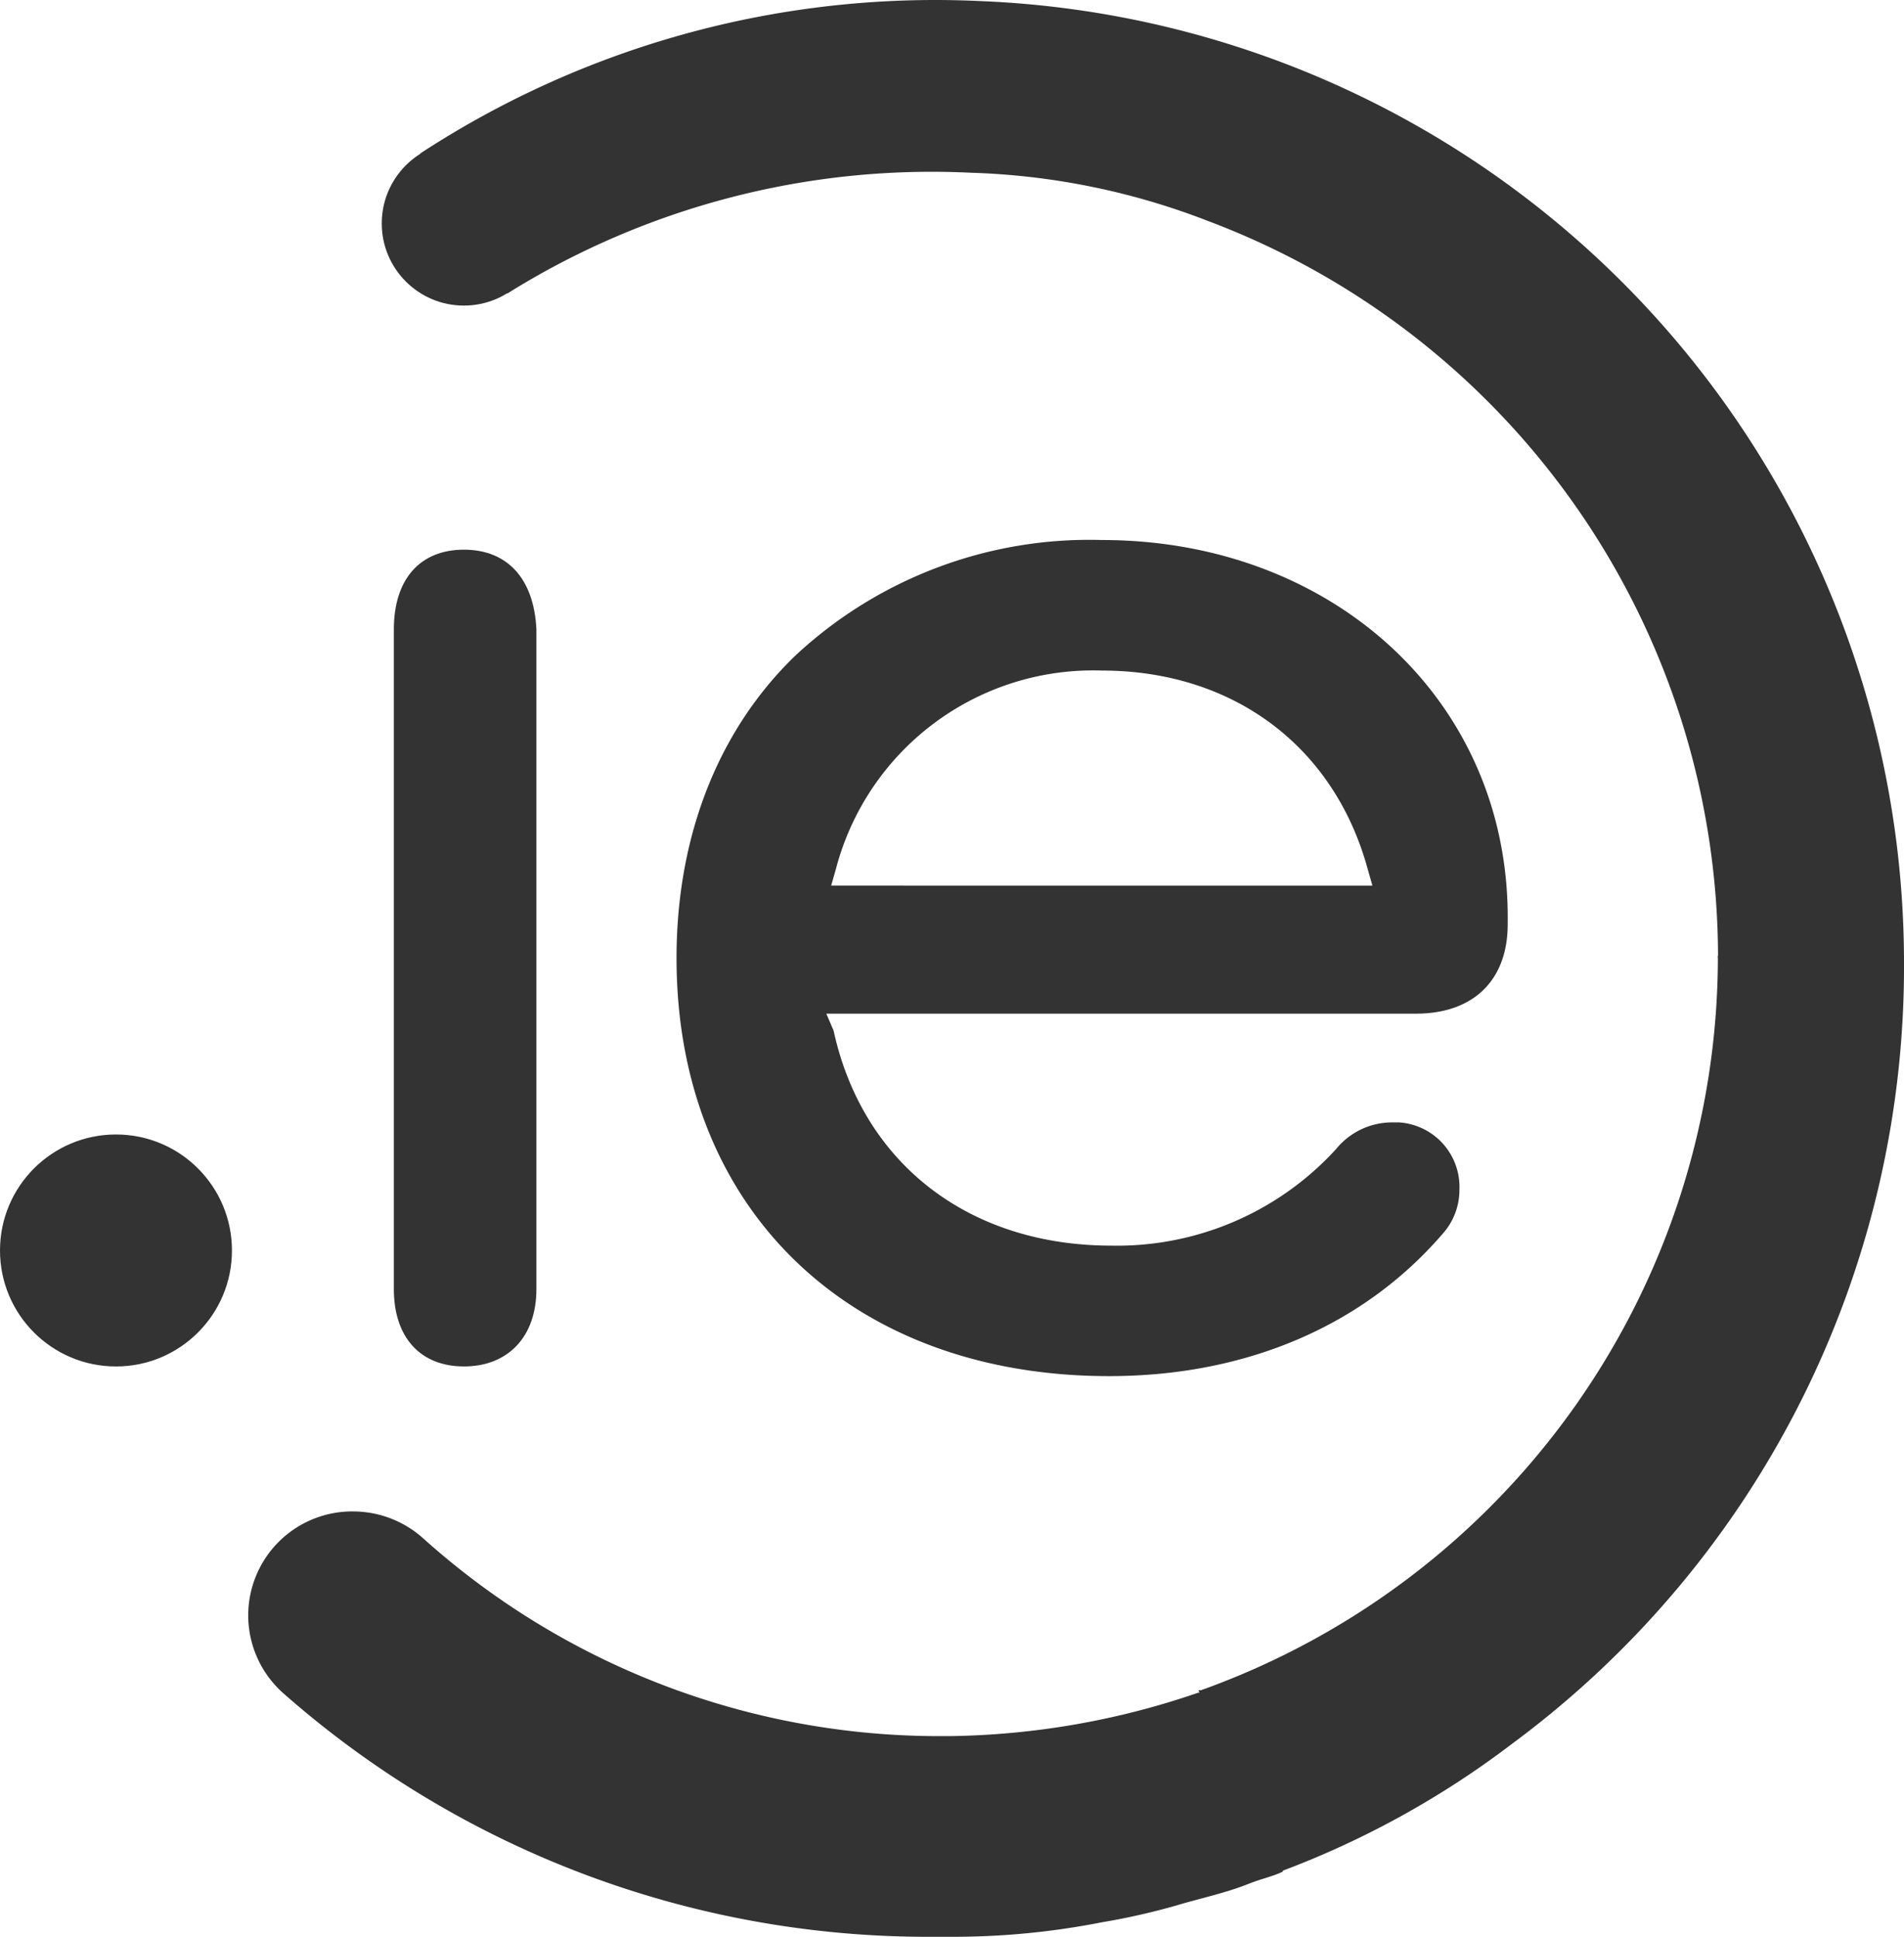
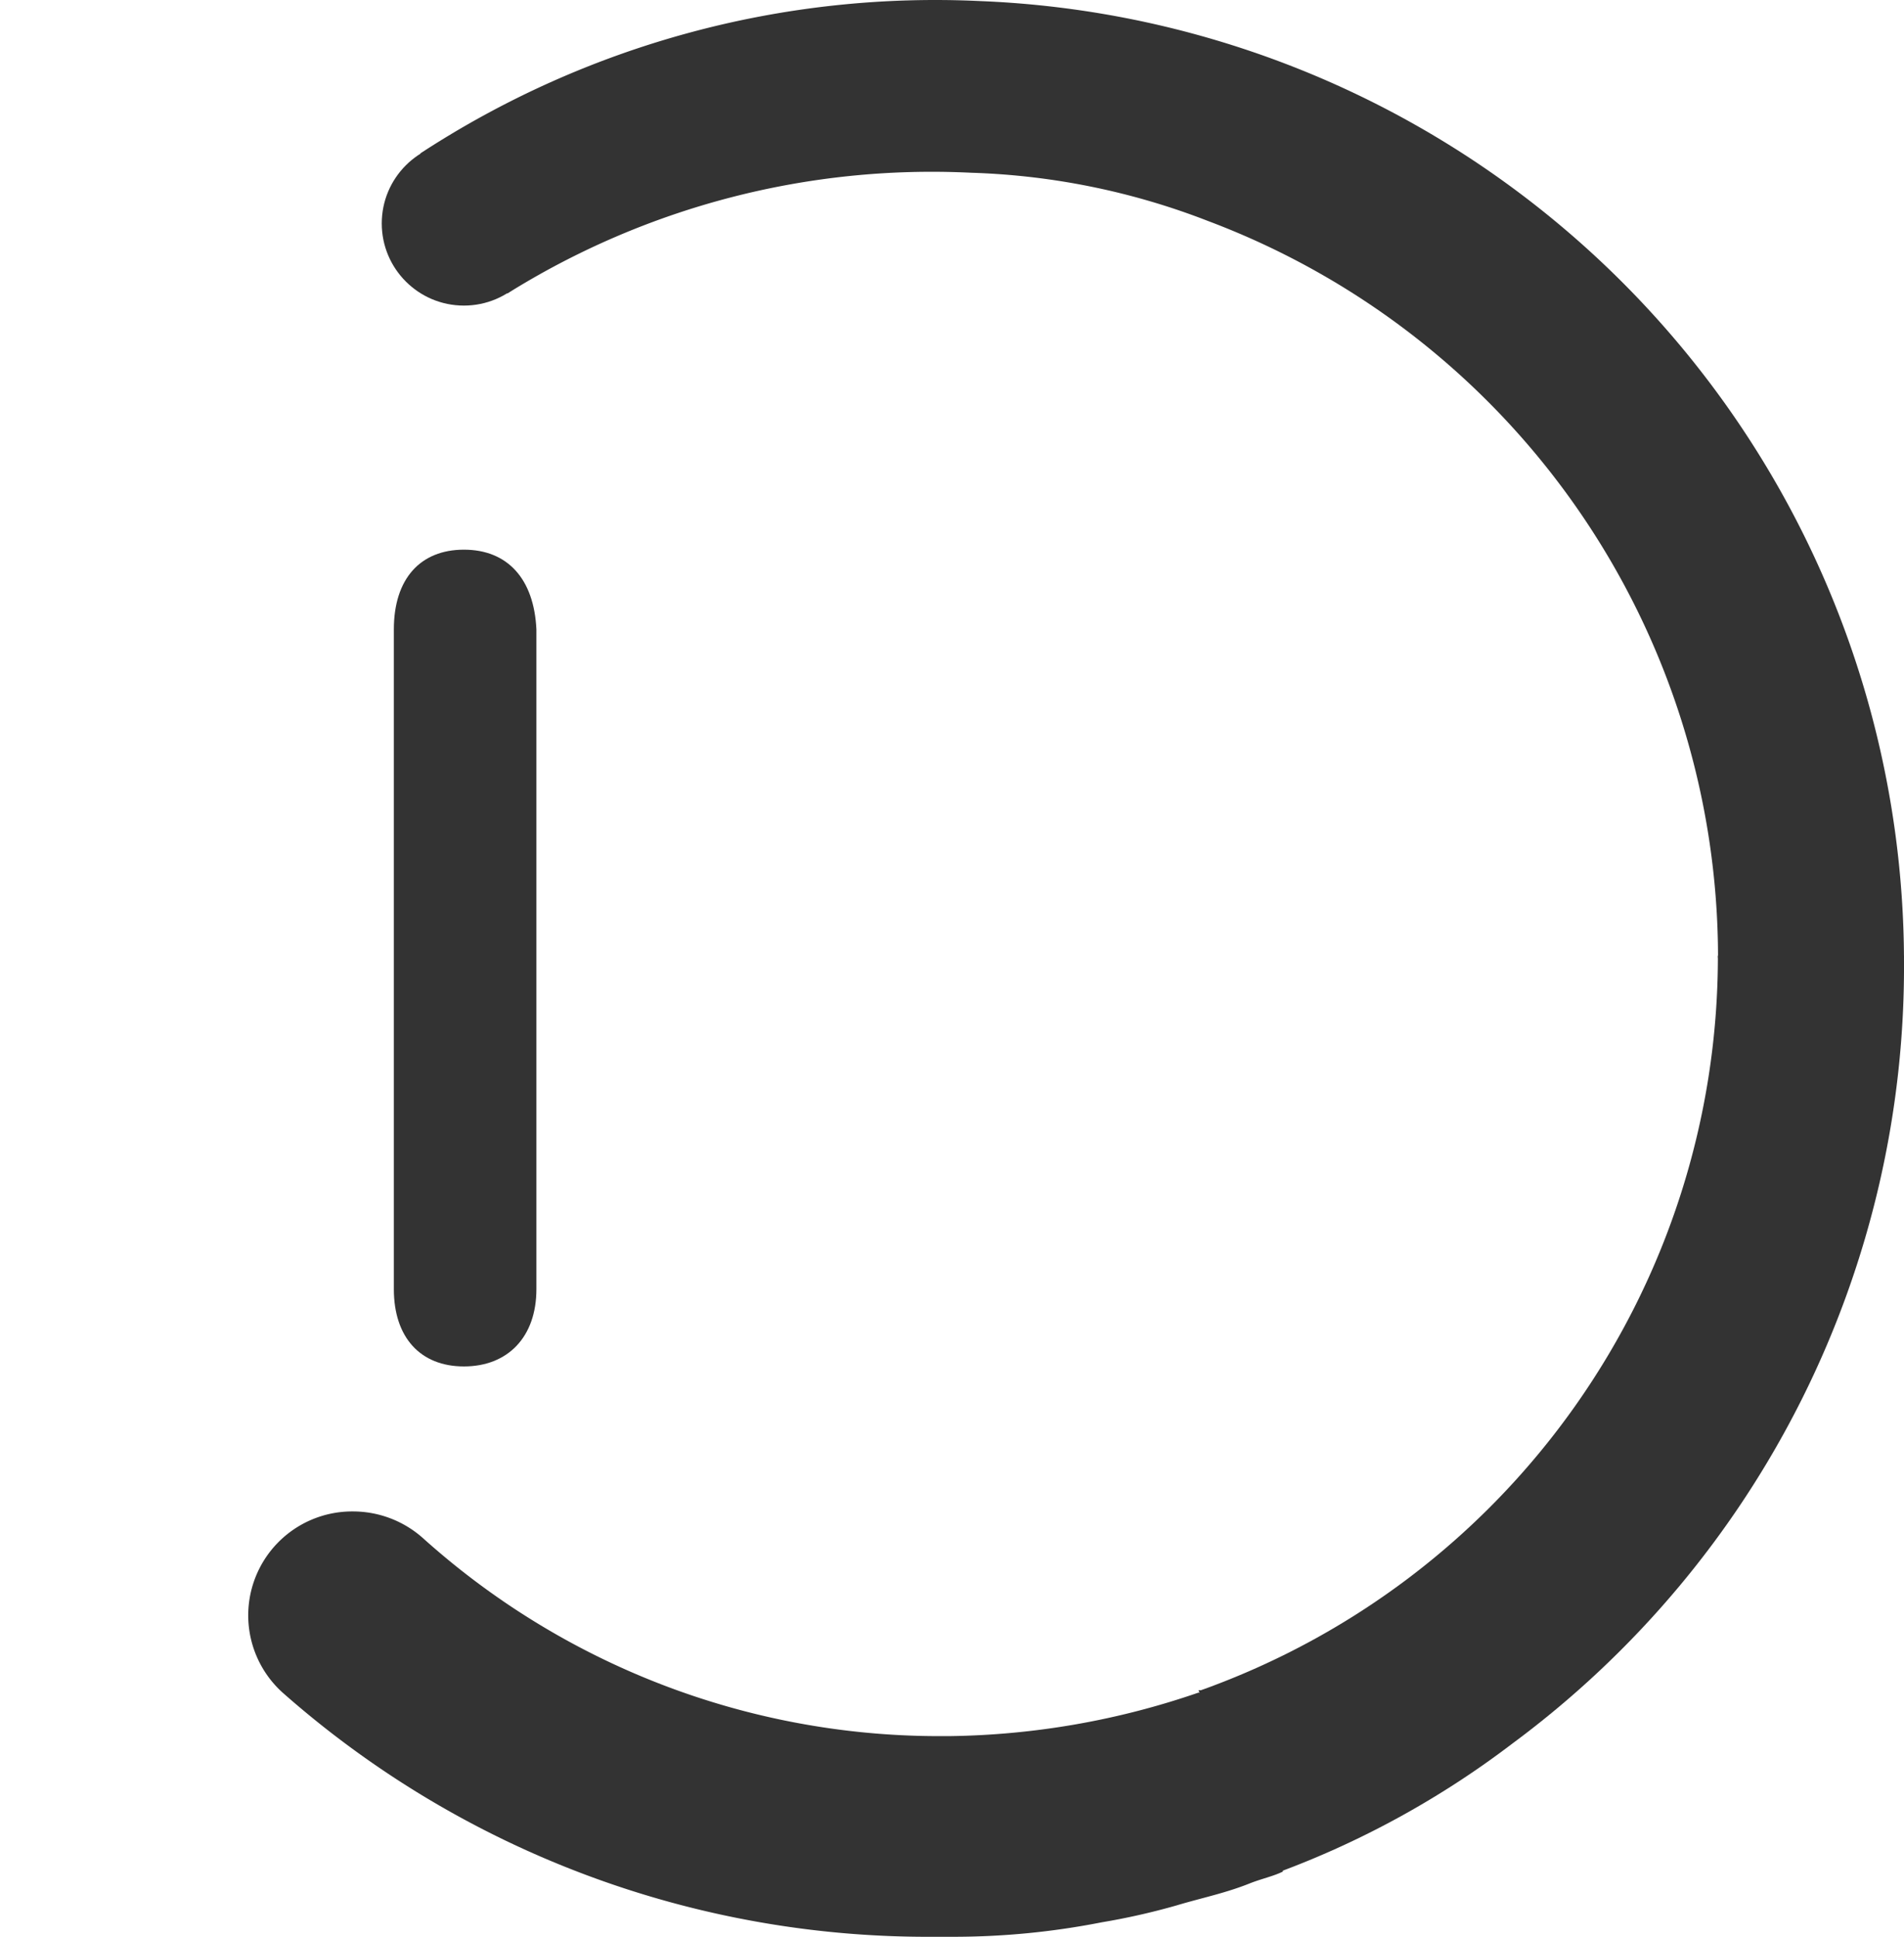
<svg xmlns="http://www.w3.org/2000/svg" width="94.202" height="95.81" viewBox="0 0 94.202 95.81">
  <g id="Group_20" transform="translate(0)">
    <g id="Group_14" transform="translate(12.278 0)">
      <path id="Path_6" d="M93.6,48.048H84.4A38.937,38.937,0,0,0,59.171,11.588,35.291,35.291,0,0,0,47.456,9.2,39.625,39.625,0,0,0,24.5,15.174L20.2,8.24A46.564,46.564,0,0,1,47.934.709,47.6,47.6,0,0,1,93.6,48.048Z" transform="translate(-11.677 -0.654)" fill="#333" />
      <path id="Path_7" d="M64.271,81.012c-.478.239-1.076.359-1.674.6-1.2.478-2.391.717-3.586,1.076a33.677,33.677,0,0,1-3.706.837,38.006,38.006,0,0,1-7.412.717h-.956A48.2,48.2,0,0,1,14.779,72.166,5.142,5.142,0,0,1,18.246,63.2a5.208,5.208,0,0,1,3.467,1.315,38.2,38.2,0,0,0,25.343,9.8h.717a39.218,39.218,0,0,0,12.313-2.152h.12Z" transform="translate(-13.071 11.57)" fill="#333" />
      <path id="Path_8" d="M87.307,40.2v.12A47.8,47.8,0,0,1,67.941,79.171a44.7,44.7,0,0,1-11.476,6.336h-.12L52.4,76.541h.12A38.55,38.55,0,0,0,78.1,40.32V40.2Z" transform="translate(-5.384 7.075)" fill="#333" />
    </g>
    <g id="Group_19" transform="translate(0 6.989)">
      <g id="Group_18">
        <g id="Group_16" transform="translate(0 49.133)">
-           <ellipse id="Ellipse_1" cx="5.738" cy="5.738" rx="5.738" ry="5.738" fill="#333" />
-         </g>
+           </g>
        <path id="Path_27" d="M22.567,23.4c-2.152,0-3.467,1.435-3.467,3.945V59.98c0,2.391,1.315,3.825,3.467,3.825s3.586-1.435,3.586-3.825V27.345C26.034,24.835,24.719,23.4,22.567,23.4Z" transform="translate(0.386 -3.197)" fill="#333" />
-         <path id="Path_28" d="M51.84,23a21.34,21.34,0,0,0-15.182,5.738C32.832,32.444,30.8,37.7,30.8,43.681c0,12.433,8.607,20.681,21.4,20.681,6.814,0,12.672-2.51,16.617-7.173a3.246,3.246,0,0,0,.717-2.032,3.2,3.2,0,0,0-2.989-3.347h-.359a3.574,3.574,0,0,0-2.75,1.315,14.664,14.664,0,0,1-11.118,4.782c-7.053,0-12.313-4.064-13.748-10.639l-.359-.837H67.38c2.869,0,4.543-1.674,4.543-4.423v-.12C72.043,31.009,63.316,23,51.84,23ZM38.69,39.258a13.155,13.155,0,0,1,13.15-9.8c6.455,0,11.476,3.706,13.15,9.8l.239.837H38.451Z" transform="translate(2.672 -3.275)" fill="#333" />
        <g id="Group_17" transform="translate(18.888)">
          <circle id="Ellipse_2" cx="4.064" cy="4.064" r="4.064" fill="#333" />
        </g>
      </g>
    </g>
  </g>
</svg>